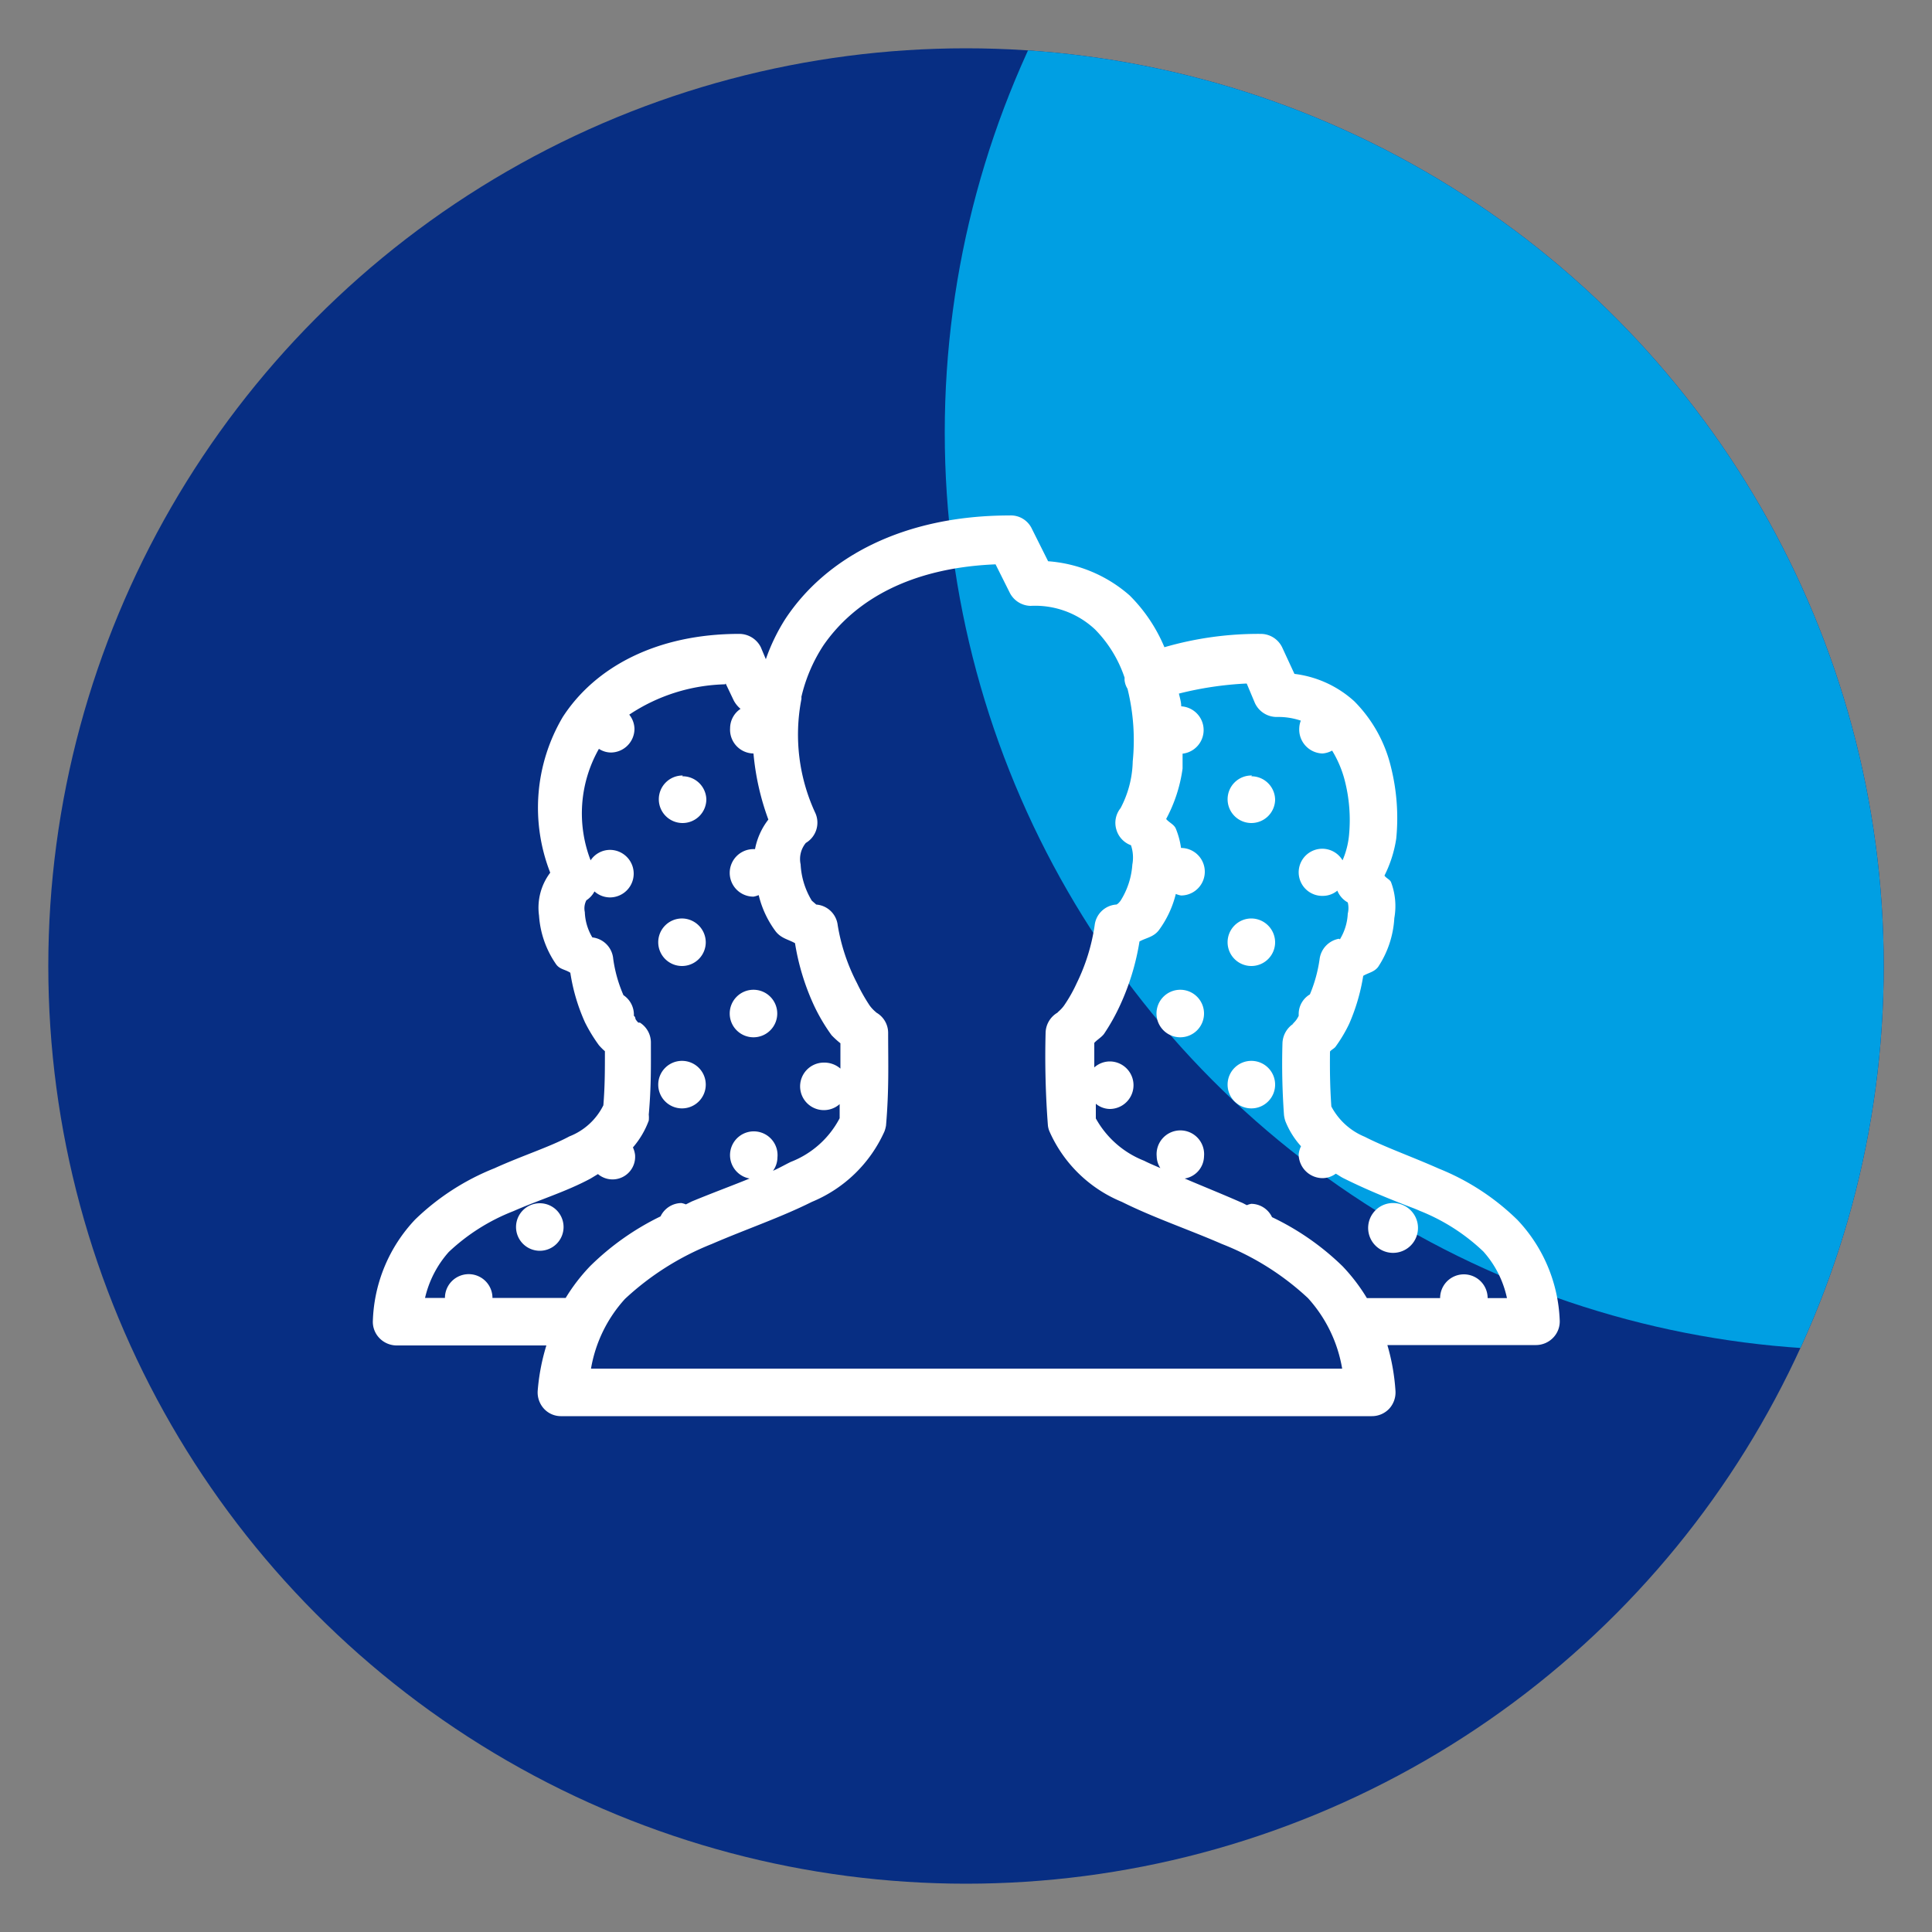
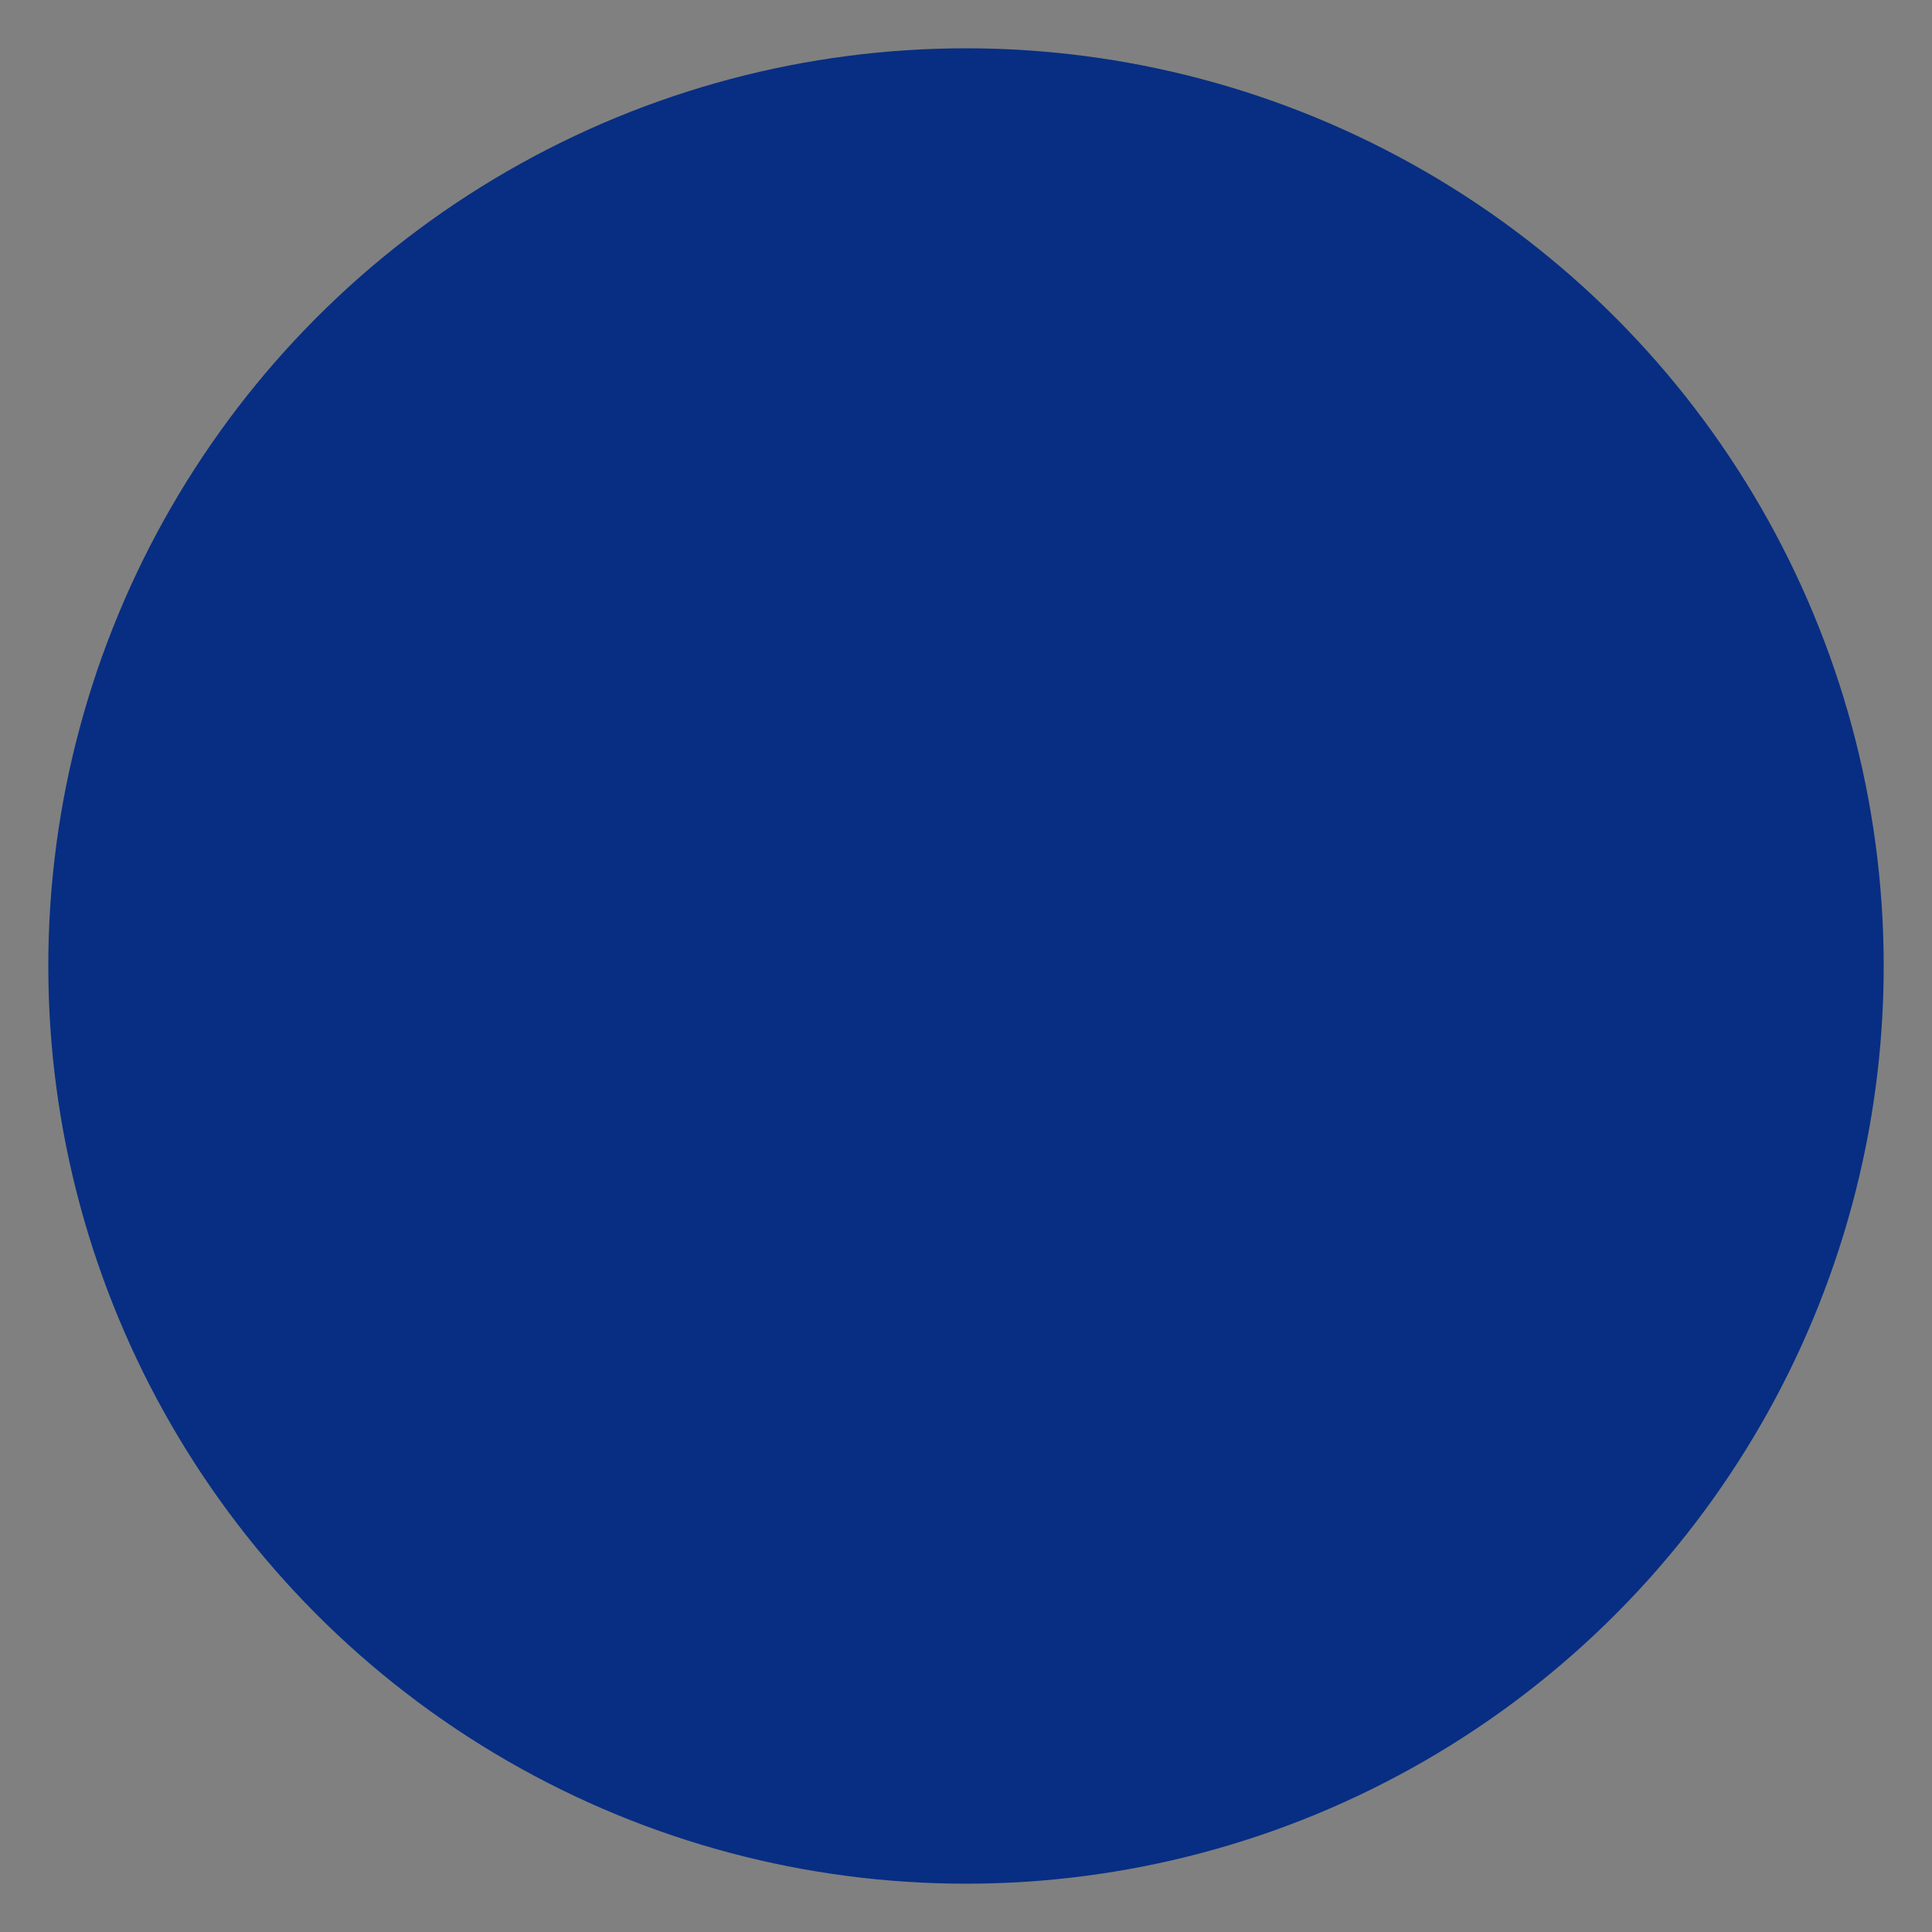
<svg xmlns="http://www.w3.org/2000/svg" viewBox="0 0 100 100">
  <rect x="0" y="0" width="100" height="100" fill="#808080" stroke="none" />
  <defs>
    <style>.cls-1{fill:#072e83;}.cls-2{clip-path:url(#clip-path);}.cls-3{fill:#009fe3;}.cls-4{fill:#fff;}</style>
    <clipPath id="clip-path">
-       <circle class="cls-1" cx="50" cy="50" r="47.5" />
-     </clipPath>
+       </clipPath>
  </defs>
  <g id="desktop">
    <circle class="cls-1" cx="50" cy="50" r="47.5" />
    <g class="cls-2">
-       <circle class="cls-3" cx="96.4" cy="22.38" r="47.5" />
-     </g>
-     <path class="cls-4" d="M52.26,26.68c-5.49,0-9.51,2.16-11.62,5.37a10,10,0,0,0-1,2.07l-.26-.62a1.25,1.25,0,0,0-1.12-.69c-4.27,0-7.46,1.72-9.13,4.3a9.23,9.23,0,0,0-.65,8.06,3,3,0,0,0-.58,2.22,5,5,0,0,0,.89,2.53c.19.26.48.26.73.43a9.86,9.86,0,0,0,.76,2.57A8.22,8.22,0,0,0,31,54.1a3,3,0,0,0,.31.31c0,1,0,1.8-.08,2.8a3.3,3.3,0,0,1-1.76,1.61c-1,.54-2.45,1-3.88,1.65a12.58,12.58,0,0,0-4.1,2.65,8,8,0,0,0-2.19,5.22,1.21,1.21,0,0,0,.33.91,1.24,1.24,0,0,0,.9.39h7.75A10.94,10.94,0,0,0,27.83,72a1.25,1.25,0,0,0,.33.92,1.19,1.19,0,0,0,.89.38H71a1.23,1.23,0,0,0,.9-.38,1.25,1.25,0,0,0,.33-.92,10.94,10.94,0,0,0-.42-2.38H79.5a1.24,1.24,0,0,0,.9-.39,1.21,1.21,0,0,0,.33-.91,8,8,0,0,0-2.19-5.18,12.42,12.42,0,0,0-4.06-2.65c-1.42-.63-2.81-1.12-3.84-1.65a3.42,3.42,0,0,1-1.73-1.57c-.07-1-.08-1.86-.07-2.84.07-.1.23-.16.3-.27A7.45,7.45,0,0,0,69.83,53a10.16,10.16,0,0,0,.73-2.49c.26-.16.56-.19.77-.46a5.1,5.1,0,0,0,.84-2.53A3.52,3.52,0,0,0,72,45.66c-.06-.14-.26-.21-.34-.34a6.36,6.36,0,0,0,.61-1.92A10.87,10.87,0,0,0,72,39.72,7.2,7.2,0,0,0,70.1,36.3,5.61,5.61,0,0,0,67,34.88l-.62-1.34a1.23,1.23,0,0,0-1.11-.73,17.45,17.45,0,0,0-5,.69,8.27,8.27,0,0,0-1.8-2.68,7.19,7.19,0,0,0-4.22-1.77l-.84-1.68A1.2,1.2,0,0,0,52.26,26.68Zm-.73,2.53.73,1.46a1.24,1.24,0,0,0,1.08.69,4.53,4.53,0,0,1,3.34,1.22,6.48,6.48,0,0,1,1.53,2.5.83.83,0,0,0,0,.15s0,0,0,0a1.06,1.06,0,0,0,.15.42s0,0,0,0a11.06,11.06,0,0,1,.27,3.76A5.42,5.42,0,0,1,58,41.83a1.21,1.21,0,0,0-.22,1.1,1.22,1.22,0,0,0,.76.82s0,0,0,0a2,2,0,0,1,.07,1A4,4,0,0,1,58,46.62c-.18.24-.26.2-.23.2a1.21,1.21,0,0,0-1.11,1.07,10.09,10.09,0,0,1-.93,3,7.58,7.58,0,0,1-.65,1.15c-.19.27-.44.42-.3.35a1.24,1.24,0,0,0-.66,1.07,47,47,0,0,0,.12,4.8,1.11,1.11,0,0,0,.08.3,7,7,0,0,0,3.75,3.65c1.62.81,3.46,1.43,5.18,2.18a14,14,0,0,1,4.45,2.8,7.21,7.21,0,0,1,1.77,3.65H30.59a7.14,7.14,0,0,1,1.76-3.61,14.37,14.37,0,0,1,4.49-2.84c1.73-.75,3.56-1.37,5.18-2.18a7.07,7.07,0,0,0,3.76-3.65,1.67,1.67,0,0,0,.08-.3c.16-1.88.11-3.19.11-4.8a1.21,1.21,0,0,0-.65-1.07c.13.07-.11-.07-.31-.35a9.24,9.24,0,0,1-.65-1.15,10,10,0,0,1-1-3,1.21,1.21,0,0,0-1.11-1.07s0,0-.23-.2a4,4,0,0,1-.58-1.88,1.31,1.31,0,0,1,.27-1.11,1.22,1.22,0,0,0,.5-1.53,9.63,9.63,0,0,1-.73-5.91.56.56,0,0,0,0-.12,8.27,8.27,0,0,1,1.15-2.68C44.24,31.07,47.12,29.39,51.53,29.21Zm13,6.17.42,1a1.24,1.24,0,0,0,1.15.73,3.65,3.65,0,0,1,1.23.19,1.17,1.17,0,0,0-.08.38A1.24,1.24,0,0,0,68.45,39a1.21,1.21,0,0,0,.5-.15,5.69,5.69,0,0,1,.65,1.53,8.22,8.22,0,0,1,.23,2.8,4.3,4.3,0,0,1-.34,1.35,1.22,1.22,0,1,0-1,1.84,1.17,1.17,0,0,0,.73-.27,1.23,1.23,0,0,0,.54.61,1.2,1.2,0,0,1,0,.58,2.78,2.78,0,0,1-.39,1.3c0,.05-.07,0-.07,0a1.23,1.23,0,0,0-1,1.07,7.36,7.36,0,0,1-.5,1.81,1.18,1.18,0,0,0-.58,1s0,.07,0,.11a1.6,1.6,0,0,1-.11.19c-.14.2-.31.29-.12.19A1.26,1.26,0,0,0,66.38,54a36.85,36.85,0,0,0,.08,3.72,1.73,1.73,0,0,0,.07.31,4.32,4.32,0,0,0,.81,1.3v0a1.2,1.2,0,0,0-.12.42,1.24,1.24,0,0,0,1.23,1.23,1.17,1.17,0,0,0,.69-.23c.13.07.25.16.39.23,1,.5,2,.92,3.07,1.34.29.12.6.22.88.35a10.23,10.23,0,0,1,3.3,2.11A5.25,5.25,0,0,1,78,67.19h-1a1.23,1.23,0,1,0-2.46,0H70.75a9.46,9.46,0,0,0-1.26-1.65A13.59,13.59,0,0,0,65.84,63a1.2,1.2,0,0,0-1.07-.69.88.88,0,0,0-.23.07c-.11-.05-.2-.11-.31-.15-1-.44-2-.84-2.91-1.23a1.19,1.19,0,0,0,1-1.15,1.23,1.23,0,1,0-2.45,0,1.16,1.16,0,0,0,.19.61c-.27-.12-.59-.25-.84-.38a4.9,4.9,0,0,1-2.5-2.19c0-.27,0-.51,0-.76a1.16,1.16,0,0,0,.72.27,1.23,1.23,0,0,0,0-2.46,1.21,1.21,0,0,0-.8.31c0-.42,0-.82,0-1.27.14-.16.36-.28.5-.46a10.41,10.41,0,0,0,.84-1.5,12.62,12.62,0,0,0,1-3.29c.34-.19.72-.22,1-.58a5.3,5.3,0,0,0,.88-1.88,1.2,1.2,0,0,0,.27.08,1.23,1.23,0,0,0,0-2.46h0a4.1,4.1,0,0,0-.27-1c-.09-.22-.36-.32-.5-.5a7.71,7.71,0,0,0,.85-2.61c0-.26,0-.5,0-.77a1.23,1.23,0,0,0-.07-2.45h0c0-.22-.07-.44-.12-.66A17.69,17.69,0,0,1,64.5,35.38Zm8.1,27a1.24,1.24,0,0,0-.46-.11,1.29,1.29,0,1,0,.46.11Zm-35.07-27,.42.88a1.47,1.47,0,0,0,.35.43,1.21,1.21,0,0,0-.54,1A1.23,1.23,0,0,0,39,39a13.31,13.31,0,0,0,.77,3.42,3.59,3.59,0,0,0-.69,1.53s0,0-.08,0a1.23,1.23,0,0,0,0,2.46,1.2,1.2,0,0,0,.27-.08,5.14,5.14,0,0,0,.88,1.88c.29.37.68.42,1,.61a12.28,12.28,0,0,0,1,3.26,9.58,9.58,0,0,0,.89,1.5,4.58,4.58,0,0,0,.46.42v1.31a1.27,1.27,0,0,0-.85-.31,1.23,1.23,0,1,0,.81,2.15c0,.24,0,.47,0,.73a4.82,4.82,0,0,1-2.53,2.26c-.29.14-.6.32-.92.46a1.19,1.19,0,0,0,.23-.69A1.23,1.23,0,1,0,38.8,61c-.93.38-1.94.75-3,1.19l-.3.15a1,1,0,0,0-.23-.07,1.21,1.21,0,0,0-1.08.69,13.7,13.7,0,0,0-3.64,2.57,9.51,9.51,0,0,0-1.27,1.65H25.49a1.23,1.23,0,1,0-2.46,0H22a5.4,5.4,0,0,1,1.23-2.38,10.32,10.32,0,0,1,3.34-2.11c1.31-.58,2.72-1,4-1.69l.38-.23a1.17,1.17,0,0,0,1.92-1,1.27,1.27,0,0,0-.11-.38A4.49,4.49,0,0,0,33.58,58a1.55,1.55,0,0,0,0-.31c.13-1.48.11-2.51.11-3.76a1.22,1.22,0,0,0-.57-1l-.08,0a.83.83,0,0,1-.15-.19s0-.11-.08-.16v-.07a1.21,1.21,0,0,0-.54-1,7.13,7.13,0,0,1-.53-1.88,1.22,1.22,0,0,0-1.08-1.11h0s0,0,0,0a2.72,2.72,0,0,1-.39-1.31.91.91,0,0,1,.08-.61c.05,0,0,0,0,0a1.24,1.24,0,0,0,.42-.46,1.21,1.21,0,0,0,.8.31,1.23,1.23,0,0,0,0-2.46,1.21,1.21,0,0,0-1,.54A6.76,6.76,0,0,1,31,38.76a1.16,1.16,0,0,0,.61.19,1.23,1.23,0,0,0,1.23-1.23,1.21,1.21,0,0,0-.27-.73A9.33,9.33,0,0,1,37.53,35.42Zm-2.22,4.76a1.23,1.23,0,1,0,1.22,1.23A1.23,1.23,0,0,0,35.31,40.18Zm29.46,0A1.23,1.23,0,1,0,66,41.41,1.23,1.23,0,0,0,64.77,40.18ZM35.31,47.54a1.23,1.23,0,1,0,1.22,1.23A1.24,1.24,0,0,0,35.31,47.54Zm29.46,0A1.23,1.23,0,1,0,66,48.77,1.24,1.24,0,0,0,64.77,47.54ZM39,51.23a1.23,1.23,0,1,0,1.23,1.23A1.23,1.23,0,0,0,39,51.23Zm22.1,0a1.23,1.23,0,1,0,1.22,1.23A1.23,1.23,0,0,0,61.09,51.23ZM35.31,54.91a1.23,1.23,0,1,0,1.22,1.23A1.23,1.23,0,0,0,35.31,54.91Zm29.46,0A1.23,1.23,0,1,0,66,56.14,1.23,1.23,0,0,0,64.77,54.91ZM27.94,62.28a1.23,1.23,0,1,0,1.23,1.22A1.23,1.23,0,0,0,27.94,62.28Z" />
+       </g>
  </g>
</svg>